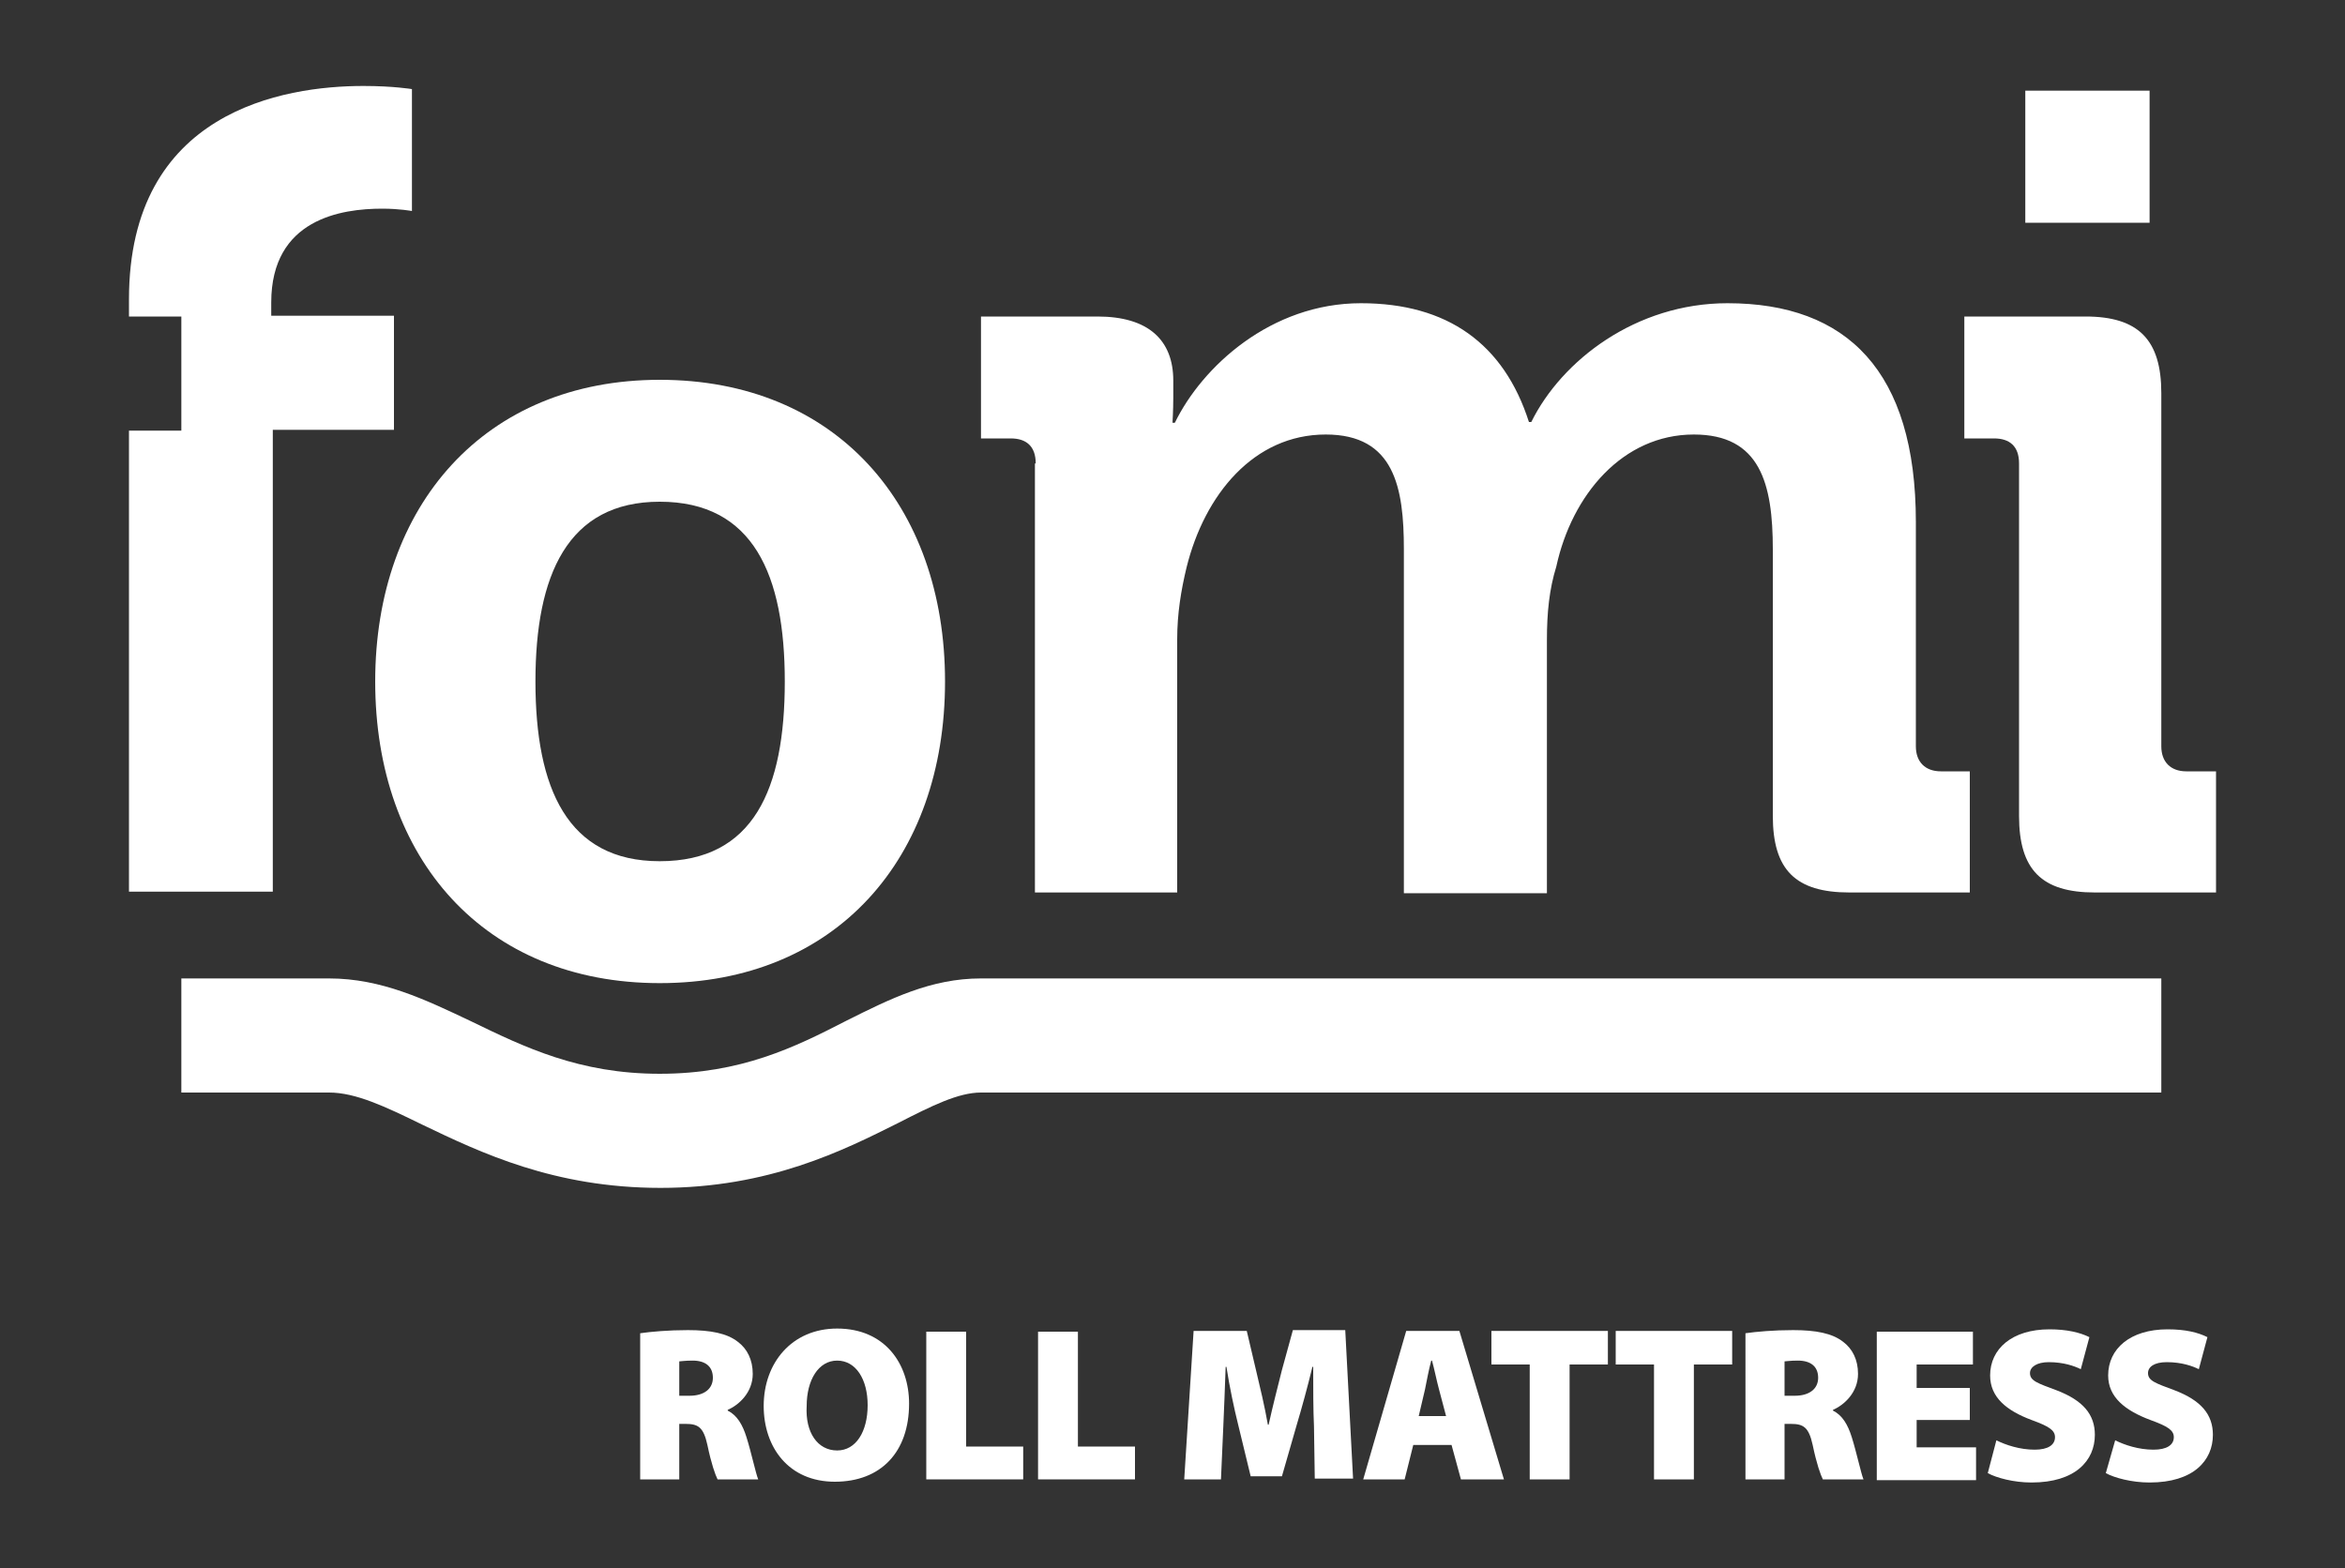
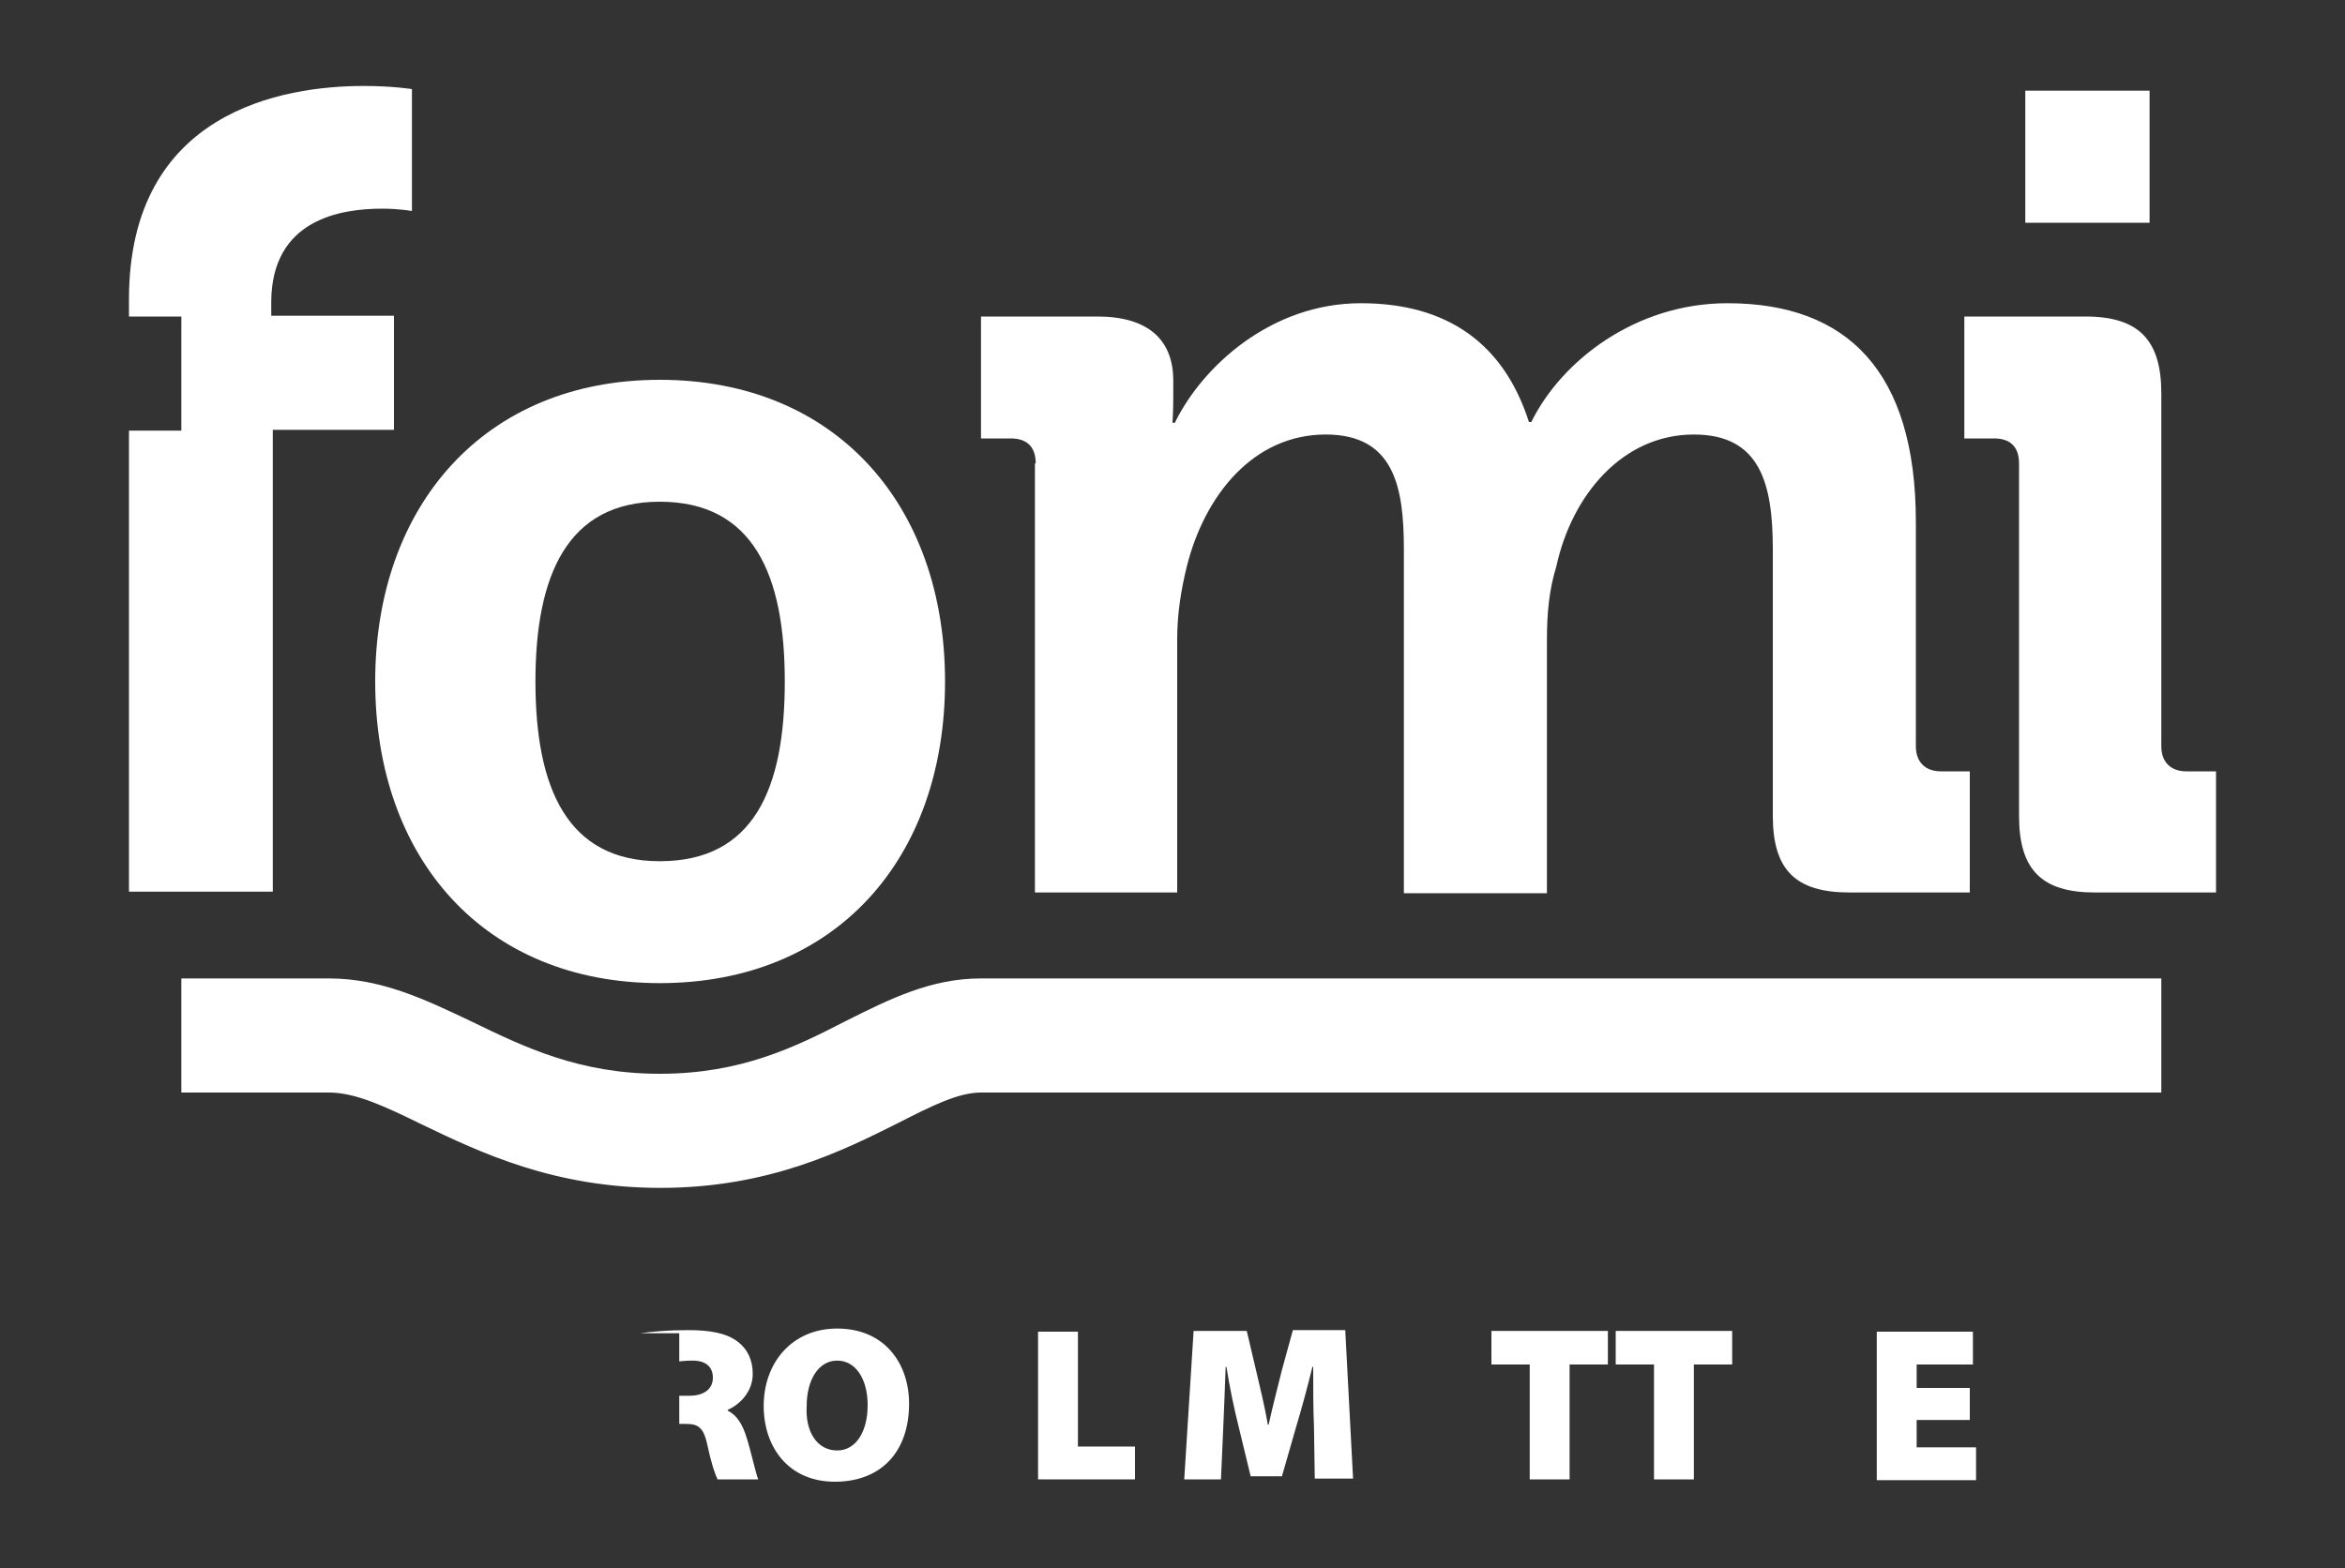
<svg xmlns="http://www.w3.org/2000/svg" version="1.1" x="0px" y="0px" viewBox="0 0 300 200.7" enable-background="new 0 0 300 200.7" xml:space="preserve">
  <rect x="0" y="0" width="300" height="200.7" fill="#333333" stroke="none" />
  <g id="Layer_1">
    <g>
      <g>
        <path fill="#FFFFFF" d="M84.5,152c-13.6,0-23-4.5-30.5-8.1c-4.7-2.3-8.5-4.1-11.9-4.1H23.2v-14.6h18.9c6.7,0,12.3,2.7,18.2,5.5     c6.8,3.3,13.8,6.7,24.1,6.7c10.4,0,17.3-3.4,23.9-6.8c5.6-2.8,10.8-5.4,17.2-5.4h151v14.6h-151c-2.9,0-6.3,1.7-10.6,3.9     C107.9,147.2,98.4,152,84.5,152z" />
        <path fill="#FFFFFF" d="M16.5,55.1h6.7V40.5h-6.7v-2.2c0-24.1,19.8-27.3,30-27.3c3.8,0,6.2,0.4,6.2,0.4v15.6c0,0-1.6-0.3-3.8-0.3     c-5.2,0-14.2,1.3-14.2,12v1.7h15.7v14.6H34.9v59.1H16.5V55.1z" />
        <path fill="#FFFFFF" d="M84.4,48.6c22.5,0,36.5,16,36.5,38.6c0,22.7-14,38.6-36.5,38.6C62,125.8,48,109.9,48,87.2     C48,64.7,62,48.6,84.4,48.6z M84.4,110.2c12,0,16-9.2,16-23c0-13.6-4-23-16-23c-11.8,0-15.9,9.4-15.9,23     C68.5,100.9,72.6,110.2,84.4,110.2z" />
        <path fill="#FFFFFF" d="M132.5,59.3c0-2.2-1.2-3.2-3.2-3.2h-3.8V40.5h14.9c6.5,0,9.7,3,9.7,8.2v2.2c0,1.6-0.1,3.2-0.1,3.2h0.3     c3.5-7.2,12.3-15.3,23.8-15.3c11.1,0,18.3,5.2,21.5,15.2h0.3c3.9-7.9,13.4-15.2,25.1-15.2c15.3,0,24.1,8.7,24.1,28v28.7     c0,2,1.2,3.2,3.2,3.2h3.7v15.5h-15.4c-6.9,0-9.8-2.9-9.8-9.8V70.3c0-8.4-1.6-14.7-10.1-14.7c-9.1,0-15.6,7.7-17.6,16.9     c-0.9,2.9-1.2,5.9-1.2,9.4v32.4h-18.3V70.3c0-7.9-1.2-14.7-10-14.7c-9.2,0-15.5,7.7-17.8,17c-0.7,2.9-1.2,5.9-1.2,9.2v32.4h-18.2     V59.3z" />
        <path fill="#FFFFFF" d="M258.3,59.3c0-2.2-1.2-3.2-3.2-3.2h-3.8V40.5h15.5c6.8,0,9.7,3,9.7,9.8v45.2c0,2,1.2,3.2,3.2,3.2h3.8     v15.5H268c-6.8,0-9.7-2.9-9.7-9.8V59.3z M259.1,11.6H275v16.9h-15.9V11.6z" />
      </g>
      <g>
-         <path fill="#FFFFFF" d="M81.9,170.6c1.4-0.2,3.6-0.4,6.1-0.4c2.9,0,5,0.4,6.4,1.5c1.2,0.9,1.9,2.3,1.9,4.1c0,2.4-1.8,4-3.2,4.6     v0.1c1.2,0.6,1.9,1.8,2.4,3.4c0.6,1.9,1.2,4.7,1.5,5.4h-5.2c-0.3-0.6-0.8-2-1.3-4.4c-0.5-2.3-1.2-2.7-2.8-2.7h-0.8v7.1h-5V170.6z      M86.9,178.6h1.3c1.9,0,3-0.9,3-2.3c0-1.4-0.9-2.2-2.6-2.2c-1,0-1.5,0.1-1.7,0.1V178.6z" />
+         <path fill="#FFFFFF" d="M81.9,170.6c1.4-0.2,3.6-0.4,6.1-0.4c2.9,0,5,0.4,6.4,1.5c1.2,0.9,1.9,2.3,1.9,4.1c0,2.4-1.8,4-3.2,4.6     v0.1c1.2,0.6,1.9,1.8,2.4,3.4c0.6,1.9,1.2,4.7,1.5,5.4h-5.2c-0.3-0.6-0.8-2-1.3-4.4c-0.5-2.3-1.2-2.7-2.8-2.7h-0.8v7.1V170.6z      M86.9,178.6h1.3c1.9,0,3-0.9,3-2.3c0-1.4-0.9-2.2-2.6-2.2c-1,0-1.5,0.1-1.7,0.1V178.6z" />
        <path fill="#FFFFFF" d="M106.8,189.6c-5.9,0-9.1-4.4-9.1-9.7c0-5.5,3.6-9.9,9.4-9.9c6.1,0,9.2,4.5,9.2,9.6     C116.3,185.8,112.7,189.6,106.8,189.6L106.8,189.6z M107.1,185.6c2.4,0,3.9-2.4,3.9-5.8c0-3.3-1.5-5.7-3.9-5.7     c-2.4,0-3.9,2.5-3.9,5.8C103,183.3,104.6,185.6,107.1,185.6L107.1,185.6z" />
-         <path fill="#FFFFFF" d="M118.5,170.4h5.1v14.7h7.3v4.2h-12.4V170.4z" />
        <path fill="#FFFFFF" d="M132.8,170.4h5.1v14.7h7.3v4.2h-12.4V170.4z" />
        <path fill="#FFFFFF" d="M168.1,182.5c-0.1-2.1-0.1-4.7-0.1-7.6h-0.1c-0.6,2.5-1.4,5.4-2,7.4l-1.9,6.6h-4l-1.6-6.6     c-0.5-2-1.1-4.8-1.5-7.4h-0.1c-0.1,2.7-0.2,5.5-0.3,7.6l-0.3,6.8h-4.7l1.2-19h6.8l1.2,5.1c0.5,2.1,1.1,4.6,1.5,6.9h0.1     c0.5-2.3,1.2-5,1.7-7l1.4-5.1h6.7l1,19h-4.9L168.1,182.5z" />
-         <path fill="#FFFFFF" d="M180.8,184.9l-1.1,4.4h-5.3l5.5-19h6.8l5.7,19h-5.5l-1.2-4.4H180.8z M185,181.2l-0.9-3.4     c-0.3-1.1-0.6-2.6-0.9-3.7h-0.1c-0.3,1.1-0.6,2.7-0.8,3.7l-0.8,3.4H185z" />
        <path fill="#FFFFFF" d="M195.6,174.6h-4.8v-4.3h14.9v4.3h-4.9v14.7h-5.1V174.6z" />
        <path fill="#FFFFFF" d="M211.5,174.6h-4.8v-4.3h14.9v4.3h-4.9v14.7h-5.1V174.6z" />
-         <path fill="#FFFFFF" d="M223.3,170.6c1.4-0.2,3.6-0.4,6.1-0.4c2.9,0,5,0.4,6.4,1.5c1.2,0.9,1.9,2.3,1.9,4.1c0,2.4-1.8,4-3.2,4.6     v0.1c1.2,0.6,1.9,1.8,2.4,3.4c0.6,1.9,1.2,4.7,1.5,5.4h-5.2c-0.3-0.6-0.8-2-1.3-4.4c-0.5-2.3-1.2-2.7-2.8-2.7h-0.8v7.1h-5V170.6z      M228.3,178.6h1.3c1.9,0,3-0.9,3-2.3c0-1.4-0.9-2.2-2.6-2.2c-1,0-1.5,0.1-1.7,0.1V178.6z" />
        <path fill="#FFFFFF" d="M252,181.7h-6.8v3.5h7.6v4.2h-12.7v-19h12.3v4.2h-7.2v3h6.8V181.7z" />
-         <path fill="#FFFFFF" d="M255.4,184.3c1.2,0.6,3,1.2,4.9,1.2c1.7,0,2.6-0.6,2.6-1.6c0-0.9-0.8-1.4-3-2.2c-3.2-1.2-5.3-2.9-5.3-5.7     c0-3.4,2.8-5.9,7.6-5.9c2.2,0,3.9,0.4,5.1,1l-1.1,4.1c-0.8-0.4-2.2-0.9-4.1-0.9c-1.5,0-2.4,0.6-2.4,1.4c0,1,1,1.3,3.4,2.2     c3.4,1.3,4.9,3.1,4.9,5.7c0,3.3-2.5,6.1-8.1,6.1c-2.3,0-4.5-0.6-5.6-1.2L255.4,184.3z" />
-         <path fill="#FFFFFF" d="M270.6,184.3c1.2,0.6,3,1.2,4.9,1.2c1.7,0,2.6-0.6,2.6-1.6c0-0.9-0.8-1.4-3-2.2c-3.2-1.2-5.4-2.9-5.4-5.7     c0-3.4,2.8-5.9,7.6-5.9c2.3,0,3.9,0.4,5.1,1l-1.1,4.1c-0.8-0.4-2.2-0.9-4.1-0.9c-1.6,0-2.4,0.6-2.4,1.4c0,1,1,1.3,3.4,2.2     c3.4,1.3,4.9,3.1,4.9,5.7c0,3.3-2.5,6.1-8.1,6.1c-2.3,0-4.5-0.6-5.6-1.2L270.6,184.3z" />
      </g>
    </g>
  </g>
  <g id="Dimension_Layer">
</g>
</svg>